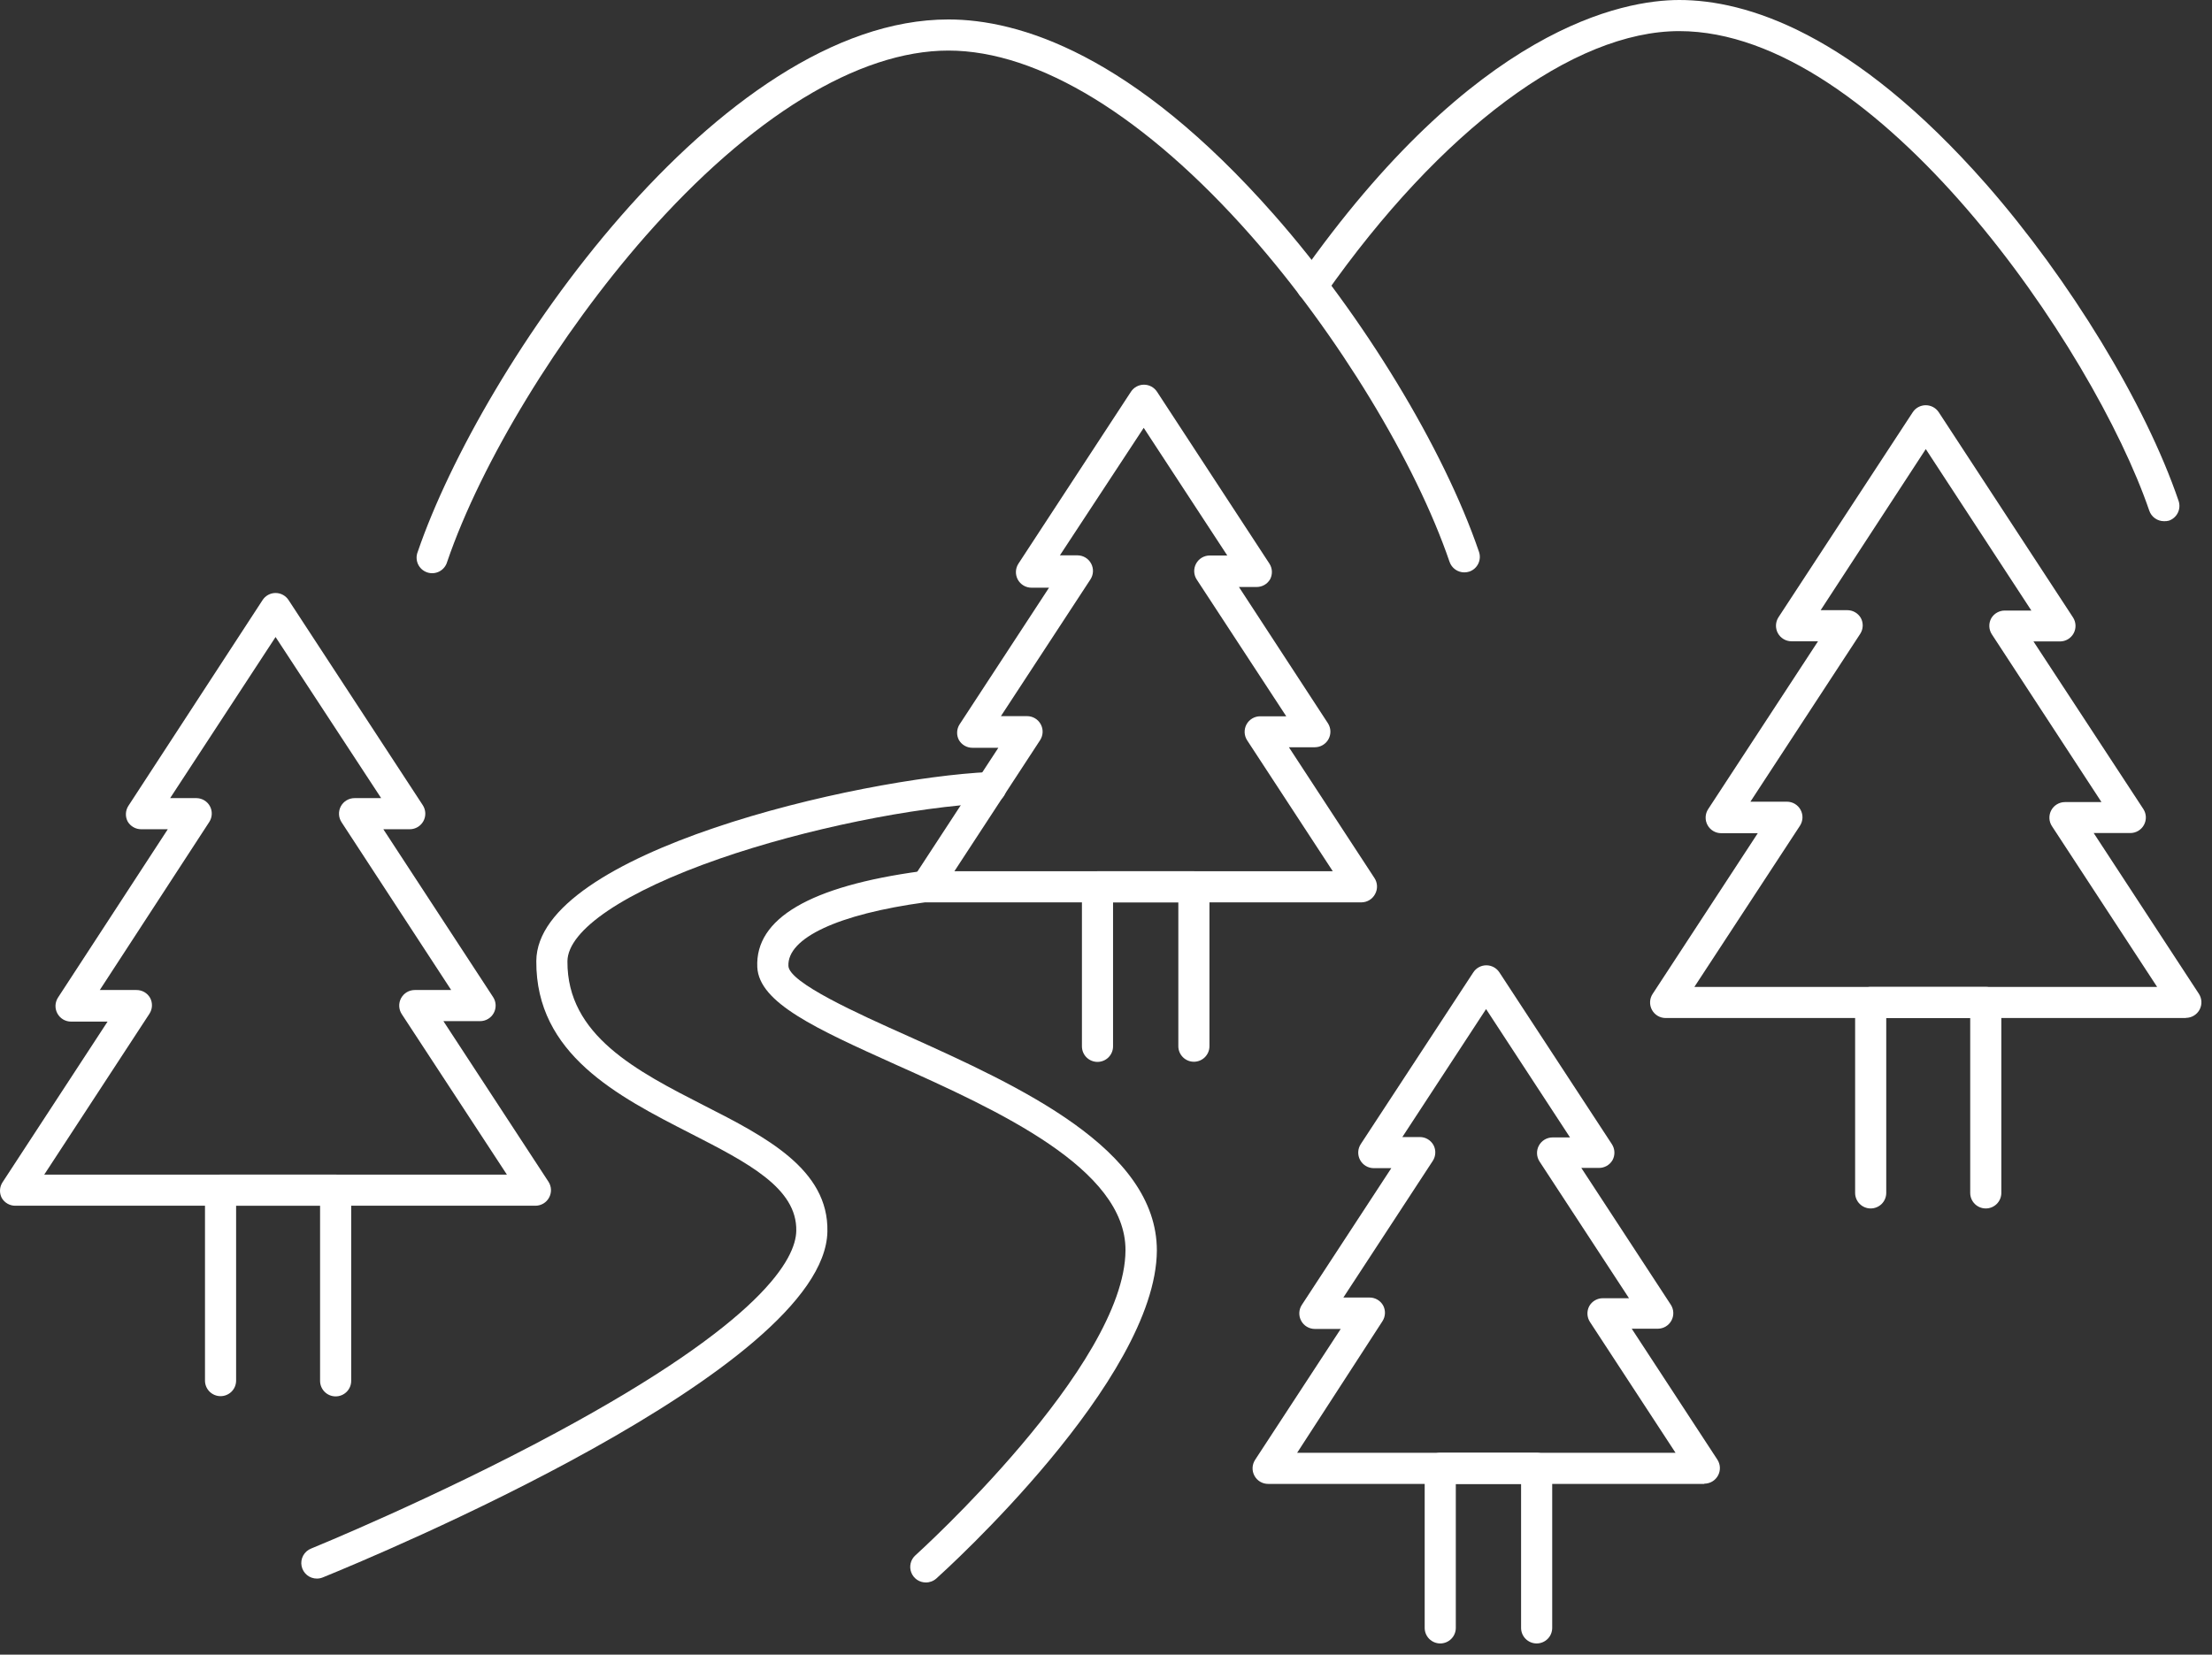
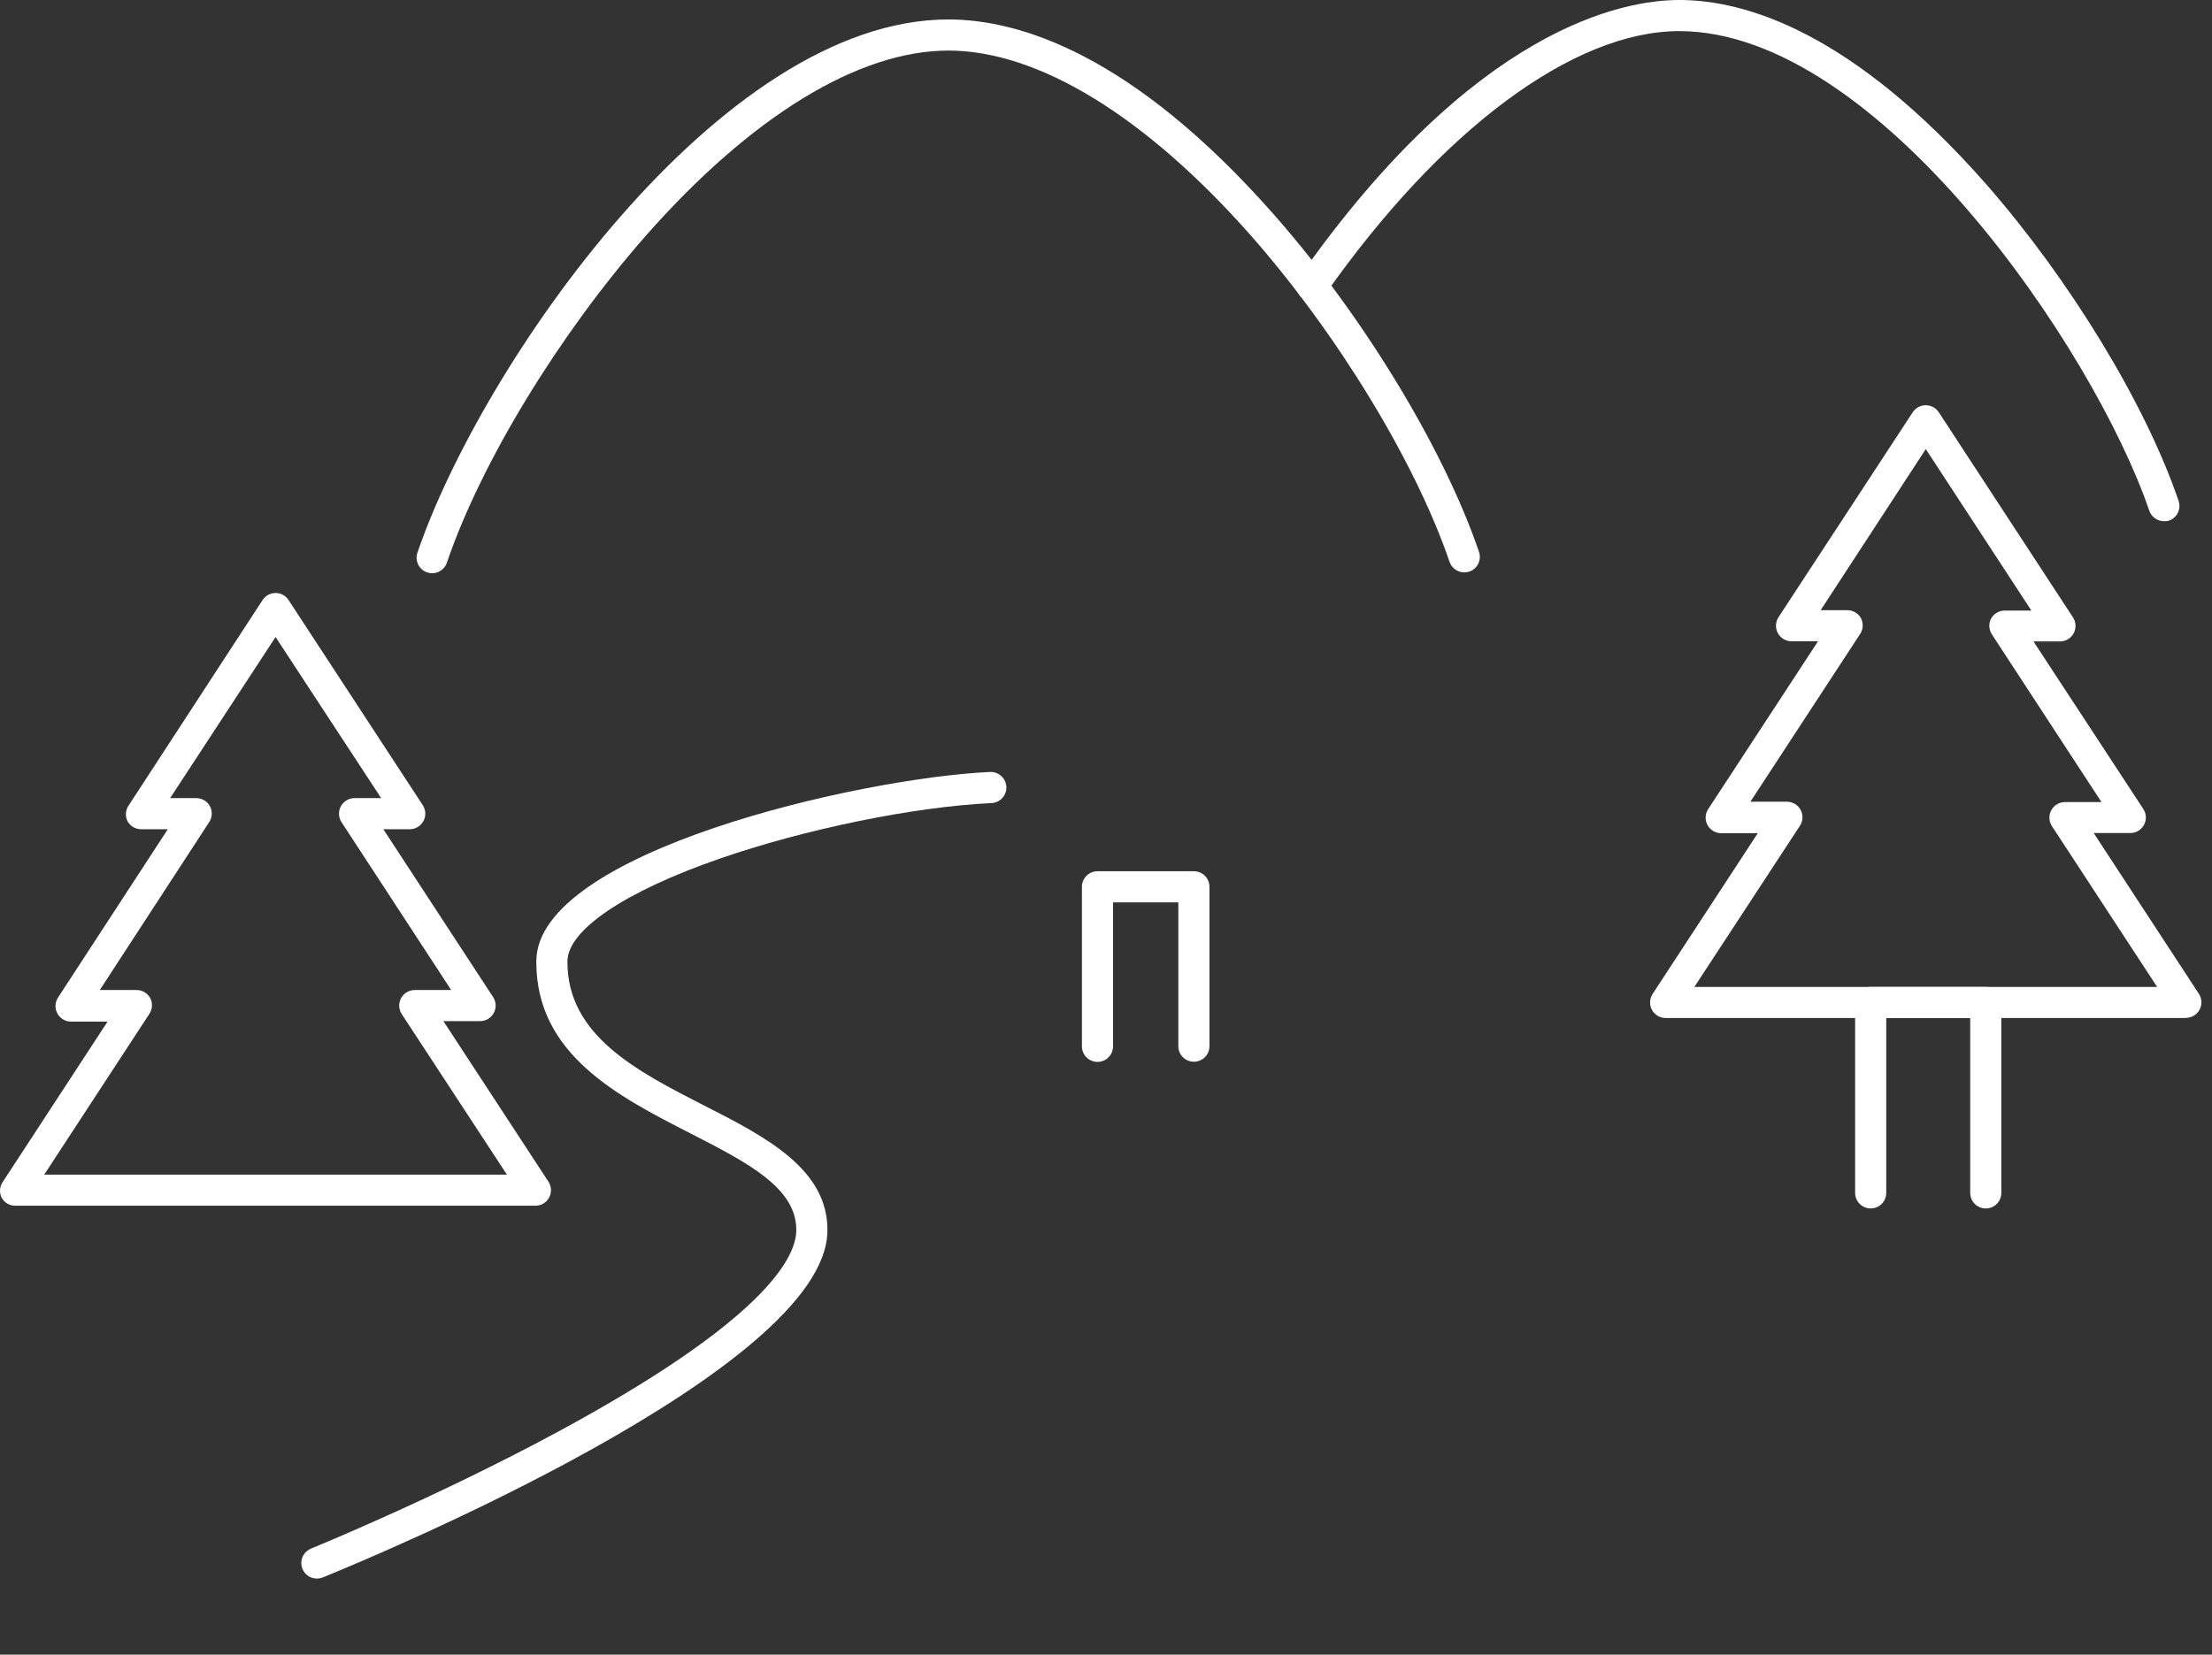
<svg xmlns="http://www.w3.org/2000/svg" width="143" height="107" viewBox="0 0 143 107" fill="none">
  <rect x="0" y="0" width="143" height="107" fill="#333333" stroke="none" />
  <path d="M20.491 102.079C20.256 102.081 20.028 102 19.846 101.852C19.665 101.703 19.541 101.495 19.496 101.265C19.451 101.034 19.488 100.795 19.601 100.59C19.714 100.384 19.895 100.224 20.114 100.137C20.189 100.107 28.117 96.873 35.954 92.647C49.375 85.414 51.442 81.364 51.477 79.599C51.538 76.822 48.328 75.182 44.616 73.281C39.938 70.886 34.631 68.17 34.671 62.144C34.716 55.101 55.496 50.318 63.983 49.92H64.028C64.16 49.917 64.291 49.94 64.415 49.987C64.538 50.035 64.651 50.106 64.746 50.197C64.842 50.288 64.919 50.397 64.973 50.518C65.026 50.639 65.056 50.769 65.059 50.901C65.062 51.033 65.04 51.165 64.992 51.288C64.945 51.411 64.873 51.524 64.782 51.62C64.691 51.716 64.582 51.792 64.461 51.846C64.34 51.9 64.21 51.929 64.078 51.932C59.083 52.169 52.036 53.612 46.528 55.524C40.376 57.657 36.698 60.142 36.683 62.164C36.653 66.953 41.165 69.262 45.532 71.495C49.485 73.507 53.58 75.61 53.489 79.644C53.313 88.563 24.188 100.655 20.868 102.004C20.748 102.053 20.62 102.078 20.491 102.079Z" fill="white" />
-   <path d="M59.853 102.331C59.649 102.331 59.45 102.27 59.281 102.155C59.113 102.039 58.984 101.876 58.911 101.685C58.837 101.495 58.824 101.287 58.872 101.088C58.92 100.89 59.027 100.711 59.179 100.575C59.315 100.454 72.725 88.321 72.76 80.856C72.791 75.57 64.516 71.802 57.861 68.824C52.755 66.52 49.068 64.85 48.957 62.541C48.811 59.397 52.363 57.31 59.521 56.339C59.788 56.303 60.058 56.374 60.272 56.538C60.486 56.701 60.627 56.942 60.663 57.209C60.699 57.476 60.627 57.746 60.464 57.96C60.301 58.175 60.059 58.315 59.792 58.351C54.184 59.116 50.884 60.655 50.969 62.466C51.02 63.547 55.456 65.549 58.691 66.993C65.874 70.233 74.788 74.272 74.788 80.867C74.742 89.222 61.115 101.551 60.532 102.074C60.345 102.241 60.103 102.333 59.853 102.331Z" fill="white" />
  <path d="M34.631 77.969H0.999C0.82 77.972 0.643 77.926 0.488 77.838C0.332 77.749 0.203 77.621 0.113 77.466C0.032 77.309 -0.007 77.134 0.001 76.957C0.009 76.78 0.063 76.609 0.159 76.46L6.954 66.062H4.59C4.409 66.062 4.232 66.013 4.077 65.92C3.922 65.827 3.795 65.694 3.709 65.535C3.623 65.376 3.581 65.196 3.588 65.016C3.596 64.835 3.652 64.66 3.75 64.508L10.848 53.623H9.138C8.959 53.625 8.782 53.58 8.627 53.491C8.471 53.403 8.342 53.275 8.252 53.12C8.171 52.963 8.132 52.787 8.14 52.611C8.148 52.434 8.202 52.263 8.298 52.114L16.975 38.803C17.066 38.663 17.19 38.548 17.337 38.468C17.484 38.388 17.648 38.346 17.815 38.346C17.982 38.346 18.146 38.388 18.293 38.468C18.439 38.548 18.564 38.663 18.655 38.803L27.332 52.068C27.431 52.22 27.486 52.395 27.494 52.576C27.501 52.757 27.46 52.936 27.374 53.095C27.288 53.254 27.16 53.387 27.005 53.48C26.85 53.573 26.673 53.622 26.492 53.623H24.782L31.879 64.478C31.978 64.629 32.034 64.805 32.041 64.986C32.048 65.166 32.007 65.346 31.921 65.505C31.835 65.664 31.708 65.797 31.553 65.889C31.398 65.982 31.22 66.032 31.039 66.032H28.665L35.466 76.43C35.56 76.581 35.613 76.754 35.619 76.932C35.624 77.11 35.582 77.286 35.497 77.443C35.412 77.6 35.288 77.731 35.135 77.823C34.983 77.915 34.809 77.966 34.631 77.969ZM2.86 75.957H32.77L25.974 65.58C25.874 65.428 25.817 65.252 25.809 65.071C25.801 64.889 25.842 64.709 25.928 64.549C26.015 64.389 26.142 64.256 26.298 64.162C26.454 64.069 26.632 64.02 26.814 64.02H29.168L22.081 53.17C21.981 53.018 21.924 52.842 21.916 52.661C21.908 52.48 21.949 52.299 22.035 52.139C22.121 51.98 22.249 51.846 22.405 51.753C22.561 51.66 22.739 51.611 22.921 51.611H24.641L17.815 41.193L10.999 51.611H12.709C12.887 51.614 13.061 51.665 13.213 51.758C13.365 51.85 13.49 51.982 13.574 52.139C13.657 52.295 13.696 52.471 13.689 52.647C13.682 52.824 13.629 52.995 13.534 53.145L6.451 64.02H8.816C8.995 64.018 9.171 64.063 9.327 64.151C9.482 64.24 9.612 64.368 9.701 64.523C9.788 64.683 9.83 64.863 9.823 65.044C9.816 65.226 9.76 65.402 9.661 65.554L2.86 75.957Z" fill="white" />
-   <path d="M21.698 90.298C21.431 90.298 21.175 90.192 20.987 90.004C20.798 89.815 20.692 89.559 20.692 89.292V77.969H15.264V89.277C15.264 89.544 15.159 89.8 14.97 89.989C14.781 90.177 14.525 90.283 14.258 90.283C13.992 90.283 13.736 90.177 13.547 89.989C13.358 89.8 13.252 89.544 13.252 89.277V76.963C13.252 76.696 13.358 76.44 13.547 76.252C13.736 76.063 13.992 75.957 14.258 75.957H21.698C21.965 75.957 22.221 76.063 22.41 76.252C22.598 76.44 22.704 76.696 22.704 76.963V89.277C22.706 89.411 22.682 89.543 22.632 89.667C22.582 89.791 22.509 89.903 22.415 89.998C22.321 90.093 22.21 90.169 22.087 90.22C21.964 90.272 21.832 90.298 21.698 90.298Z" fill="white" />
  <path d="M141.313 65.831H107.676C107.495 65.83 107.317 65.781 107.162 65.688C107.007 65.595 106.88 65.462 106.794 65.303C106.708 65.144 106.666 64.965 106.674 64.784C106.681 64.603 106.737 64.428 106.836 64.276L113.636 53.879H111.272C111.091 53.879 110.913 53.831 110.757 53.738C110.601 53.645 110.473 53.513 110.387 53.353C110.3 53.194 110.258 53.014 110.265 52.833C110.272 52.652 110.328 52.477 110.427 52.325L117.53 41.469H115.82C115.638 41.469 115.46 41.421 115.305 41.328C115.149 41.236 115.021 41.103 114.934 40.944C114.848 40.785 114.806 40.605 114.813 40.424C114.82 40.243 114.876 40.067 114.974 39.915L123.652 26.66C123.743 26.52 123.868 26.405 124.015 26.325C124.162 26.246 124.327 26.204 124.494 26.204C124.662 26.204 124.826 26.246 124.973 26.325C125.12 26.405 125.245 26.52 125.337 26.66L134.014 39.925C134.113 40.077 134.168 40.252 134.176 40.433C134.183 40.613 134.142 40.792 134.056 40.952C133.97 41.111 133.842 41.244 133.687 41.337C133.532 41.429 133.355 41.479 133.174 41.479H131.459L138.561 52.315C138.66 52.467 138.716 52.642 138.723 52.823C138.73 53.005 138.688 53.184 138.602 53.343C138.515 53.503 138.387 53.636 138.231 53.728C138.075 53.821 137.898 53.869 137.716 53.869H135.352L142.153 64.266C142.252 64.418 142.307 64.593 142.315 64.774C142.322 64.955 142.281 65.134 142.195 65.293C142.109 65.452 141.981 65.585 141.826 65.678C141.671 65.771 141.494 65.82 141.313 65.821V65.831ZM109.537 63.819H139.452L132.651 53.421C132.552 53.27 132.496 53.094 132.489 52.914C132.482 52.733 132.523 52.554 132.609 52.395C132.695 52.236 132.822 52.102 132.978 52.01C133.133 51.917 133.31 51.867 133.491 51.867H135.855L128.767 41.017C128.668 40.864 128.612 40.688 128.605 40.507C128.598 40.325 128.64 40.145 128.727 39.985C128.817 39.83 128.946 39.702 129.102 39.614C129.257 39.525 129.434 39.48 129.613 39.482H131.323L124.497 29.04L117.701 39.457H119.416C119.594 39.456 119.77 39.501 119.924 39.59C120.079 39.678 120.207 39.806 120.297 39.96C120.384 40.12 120.426 40.3 120.419 40.481C120.412 40.663 120.355 40.839 120.256 40.991L113.159 51.842H115.523C115.704 51.842 115.881 51.892 116.036 51.984C116.191 52.077 116.318 52.21 116.404 52.369C116.49 52.528 116.532 52.708 116.525 52.888C116.517 53.069 116.461 53.244 116.363 53.396L109.537 63.819Z" fill="white" />
  <path d="M128.375 78.145C128.108 78.145 127.852 78.039 127.664 77.851C127.475 77.662 127.369 77.406 127.369 77.139V65.831H121.941V77.139C121.941 77.406 121.835 77.662 121.647 77.851C121.458 78.039 121.202 78.145 120.935 78.145C120.668 78.145 120.413 78.039 120.224 77.851C120.035 77.662 119.929 77.406 119.929 77.139V64.825C119.929 64.558 120.035 64.302 120.224 64.114C120.413 63.925 120.668 63.819 120.935 63.819H128.375C128.507 63.819 128.638 63.845 128.76 63.896C128.882 63.946 128.993 64.02 129.086 64.114C129.18 64.207 129.254 64.318 129.304 64.44C129.355 64.562 129.381 64.693 129.381 64.825V77.139C129.381 77.271 129.355 77.402 129.304 77.524C129.254 77.646 129.18 77.757 129.086 77.851C128.993 77.944 128.882 78.018 128.76 78.069C128.638 78.119 128.507 78.145 128.375 78.145Z" fill="white" />
-   <path d="M88.022 58.351H59.853C59.674 58.353 59.497 58.308 59.342 58.22C59.186 58.131 59.057 58.003 58.967 57.848C58.88 57.688 58.838 57.508 58.845 57.327C58.852 57.145 58.908 56.969 59.008 56.817L64.541 48.356H62.871C62.693 48.357 62.517 48.312 62.363 48.223C62.208 48.135 62.08 48.007 61.991 47.853C61.908 47.696 61.869 47.521 61.876 47.344C61.883 47.168 61.936 46.996 62.031 46.847L67.816 38.004H66.684C66.503 38.004 66.325 37.955 66.169 37.863C66.013 37.77 65.885 37.637 65.798 37.478C65.712 37.319 65.67 37.139 65.677 36.958C65.684 36.777 65.74 36.601 65.839 36.449L73.112 25.332C73.204 25.192 73.329 25.077 73.476 24.997C73.623 24.918 73.788 24.876 73.955 24.876C74.122 24.876 74.287 24.918 74.434 24.997C74.581 25.077 74.706 25.192 74.798 25.332L82.066 36.449C82.162 36.598 82.216 36.77 82.224 36.946C82.232 37.123 82.193 37.298 82.112 37.455C82.022 37.61 81.893 37.739 81.737 37.827C81.582 37.915 81.405 37.961 81.226 37.958H80.094L85.854 46.781C85.949 46.933 86.002 47.108 86.007 47.287C86.012 47.467 85.968 47.644 85.882 47.801C85.795 47.958 85.668 48.089 85.514 48.18C85.359 48.272 85.183 48.32 85.004 48.321H83.324L88.857 56.782C88.957 56.934 89.013 57.11 89.02 57.291C89.027 57.473 88.984 57.653 88.897 57.813C88.813 57.973 88.688 58.107 88.534 58.202C88.38 58.297 88.203 58.348 88.022 58.351ZM61.699 56.339H86.161L80.628 47.878C80.528 47.726 80.471 47.55 80.463 47.368C80.455 47.186 80.497 47.005 80.583 46.845C80.67 46.685 80.799 46.552 80.955 46.459C81.112 46.366 81.291 46.318 81.473 46.319H83.153L77.368 37.48C77.268 37.329 77.211 37.153 77.203 36.971C77.195 36.79 77.237 36.61 77.323 36.45C77.409 36.29 77.537 36.156 77.692 36.063C77.848 35.97 78.027 35.921 78.208 35.921H79.34L73.938 27.666L68.52 35.911H69.652C69.833 35.911 70.011 35.96 70.167 36.053C70.323 36.146 70.451 36.28 70.537 36.44C70.623 36.6 70.665 36.78 70.657 36.961C70.649 37.143 70.592 37.319 70.492 37.47L64.707 46.309H66.392C66.574 46.308 66.753 46.356 66.91 46.449C67.066 46.542 67.195 46.675 67.281 46.835C67.368 46.995 67.41 47.176 67.402 47.358C67.394 47.539 67.337 47.716 67.237 47.868L61.699 56.339Z" fill="white" />
  <path d="M77.182 68.658C76.915 68.658 76.659 68.552 76.471 68.364C76.282 68.175 76.176 67.919 76.176 67.652V58.351H71.956V67.662C71.956 67.929 71.85 68.185 71.661 68.374C71.472 68.562 71.216 68.668 70.95 68.668C70.683 68.668 70.427 68.562 70.238 68.374C70.049 68.185 69.944 67.929 69.944 67.662V57.345C69.944 57.078 70.049 56.822 70.238 56.634C70.427 56.445 70.683 56.339 70.95 56.339H77.182C77.449 56.339 77.705 56.445 77.894 56.634C78.082 56.822 78.188 57.078 78.188 57.345V67.662C78.186 67.927 78.078 68.181 77.89 68.367C77.702 68.554 77.447 68.658 77.182 68.658Z" fill="white" />
-   <path d="M110.181 95.957H81.986C81.804 95.958 81.625 95.91 81.468 95.817C81.312 95.724 81.183 95.591 81.097 95.43C81.01 95.27 80.968 95.09 80.976 94.908C80.984 94.726 81.041 94.55 81.141 94.398L86.674 85.937H85.004C84.823 85.937 84.645 85.888 84.489 85.796C84.333 85.704 84.205 85.571 84.119 85.411C84.032 85.252 83.99 85.073 83.997 84.891C84.004 84.71 84.06 84.534 84.159 84.383L89.944 75.539H88.812C88.63 75.539 88.452 75.49 88.296 75.397C88.14 75.304 88.013 75.17 87.926 75.01C87.84 74.851 87.799 74.67 87.807 74.489C87.815 74.308 87.872 74.132 87.972 73.98L95.246 62.878C95.337 62.738 95.462 62.623 95.609 62.543C95.756 62.464 95.921 62.422 96.088 62.422C96.256 62.422 96.42 62.464 96.567 62.543C96.715 62.623 96.839 62.738 96.931 62.878L104.205 73.99C104.304 74.142 104.36 74.319 104.367 74.5C104.374 74.682 104.332 74.862 104.245 75.021C104.155 75.176 104.026 75.305 103.87 75.393C103.715 75.481 103.538 75.527 103.359 75.524H102.228L108.012 84.368C108.111 84.519 108.167 84.694 108.174 84.875C108.182 85.056 108.14 85.235 108.054 85.394C107.968 85.553 107.841 85.686 107.686 85.779C107.531 85.872 107.353 85.921 107.172 85.922H105.487L111.021 94.383C111.121 94.535 111.178 94.711 111.186 94.893C111.193 95.075 111.152 95.255 111.065 95.415C110.978 95.576 110.85 95.709 110.693 95.802C110.536 95.894 110.358 95.943 110.175 95.942L110.181 95.957ZM83.857 93.945H108.319L102.786 85.484C102.687 85.332 102.631 85.156 102.624 84.974C102.617 84.793 102.659 84.612 102.746 84.453C102.835 84.298 102.964 84.17 103.12 84.081C103.276 83.993 103.452 83.948 103.631 83.95H105.311L99.526 75.107C99.428 74.955 99.372 74.78 99.365 74.599C99.357 74.418 99.399 74.239 99.485 74.08C99.571 73.921 99.698 73.788 99.853 73.695C100.008 73.602 100.186 73.553 100.366 73.552H101.498L96.071 65.252L90.658 73.527H91.79C91.971 73.527 92.15 73.576 92.305 73.669C92.461 73.762 92.589 73.896 92.675 74.055C92.757 74.212 92.796 74.388 92.787 74.564C92.78 74.741 92.725 74.913 92.63 75.061L86.845 83.905H88.525C88.704 83.902 88.881 83.948 89.036 84.036C89.192 84.124 89.321 84.253 89.411 84.408C89.498 84.567 89.54 84.747 89.533 84.929C89.526 85.11 89.469 85.287 89.37 85.439L83.857 93.945Z" fill="white" />
-   <path d="M99.34 106.274C99.073 106.274 98.818 106.168 98.629 105.98C98.44 105.791 98.334 105.535 98.334 105.268V95.957H94.114V105.268C94.114 105.535 94.008 105.791 93.819 105.98C93.631 106.168 93.375 106.274 93.108 106.274C92.841 106.274 92.585 106.168 92.397 105.98C92.208 105.791 92.102 105.535 92.102 105.268V94.951C92.102 94.684 92.208 94.428 92.397 94.24C92.585 94.051 92.841 93.945 93.108 93.945H99.34C99.607 93.945 99.863 94.051 100.052 94.24C100.24 94.428 100.346 94.684 100.346 94.951V105.268C100.346 105.535 100.24 105.791 100.052 105.98C99.863 106.168 99.607 106.274 99.34 106.274Z" fill="white" />
  <path d="M94.662 37.013C94.453 37.013 94.249 36.947 94.078 36.825C93.908 36.704 93.779 36.532 93.711 36.334C91.508 29.885 86.473 21.605 80.884 15.252C74.088 7.545 67.137 3.27 61.312 3.27C55.486 3.27 48.53 7.545 41.744 15.252C36.145 21.63 31.11 29.885 28.907 36.334C28.869 36.465 28.806 36.588 28.72 36.694C28.634 36.8 28.527 36.888 28.406 36.952C28.285 37.015 28.152 37.053 28.016 37.064C27.88 37.075 27.743 37.057 27.613 37.013C27.484 36.969 27.365 36.899 27.263 36.807C27.162 36.715 27.08 36.604 27.023 36.48C26.966 36.355 26.936 36.221 26.932 36.084C26.929 35.947 26.954 35.812 27.005 35.685C31.11 23.667 46.507 1.258 61.312 1.258C65.839 1.258 73.188 3.451 82.393 13.919C88.143 20.458 93.334 29.009 95.613 35.685C95.699 35.937 95.682 36.213 95.565 36.453C95.448 36.692 95.241 36.876 94.989 36.962C94.883 36.996 94.773 37.013 94.662 37.013Z" fill="white" />
  <path d="M139.894 33.703C139.684 33.702 139.48 33.636 139.309 33.513C139.139 33.391 139.011 33.218 138.944 33.019C135.347 22.51 121.363 2.012 108.561 2.012C101.71 2.012 93.143 8.39 85.648 19.07C85.495 19.288 85.262 19.438 84.999 19.484C84.736 19.531 84.466 19.471 84.247 19.319C84.028 19.166 83.879 18.933 83.832 18.67C83.786 18.407 83.845 18.137 83.998 17.918C95.346 1.746 104.954 0 108.561 0C112.836 0 119.748 2.067 128.41 11.922C133.798 18.074 138.702 26.107 140.84 32.39C140.926 32.642 140.909 32.918 140.792 33.158C140.675 33.397 140.468 33.581 140.216 33.668C140.111 33.695 140.003 33.707 139.894 33.703Z" fill="white" />
</svg>